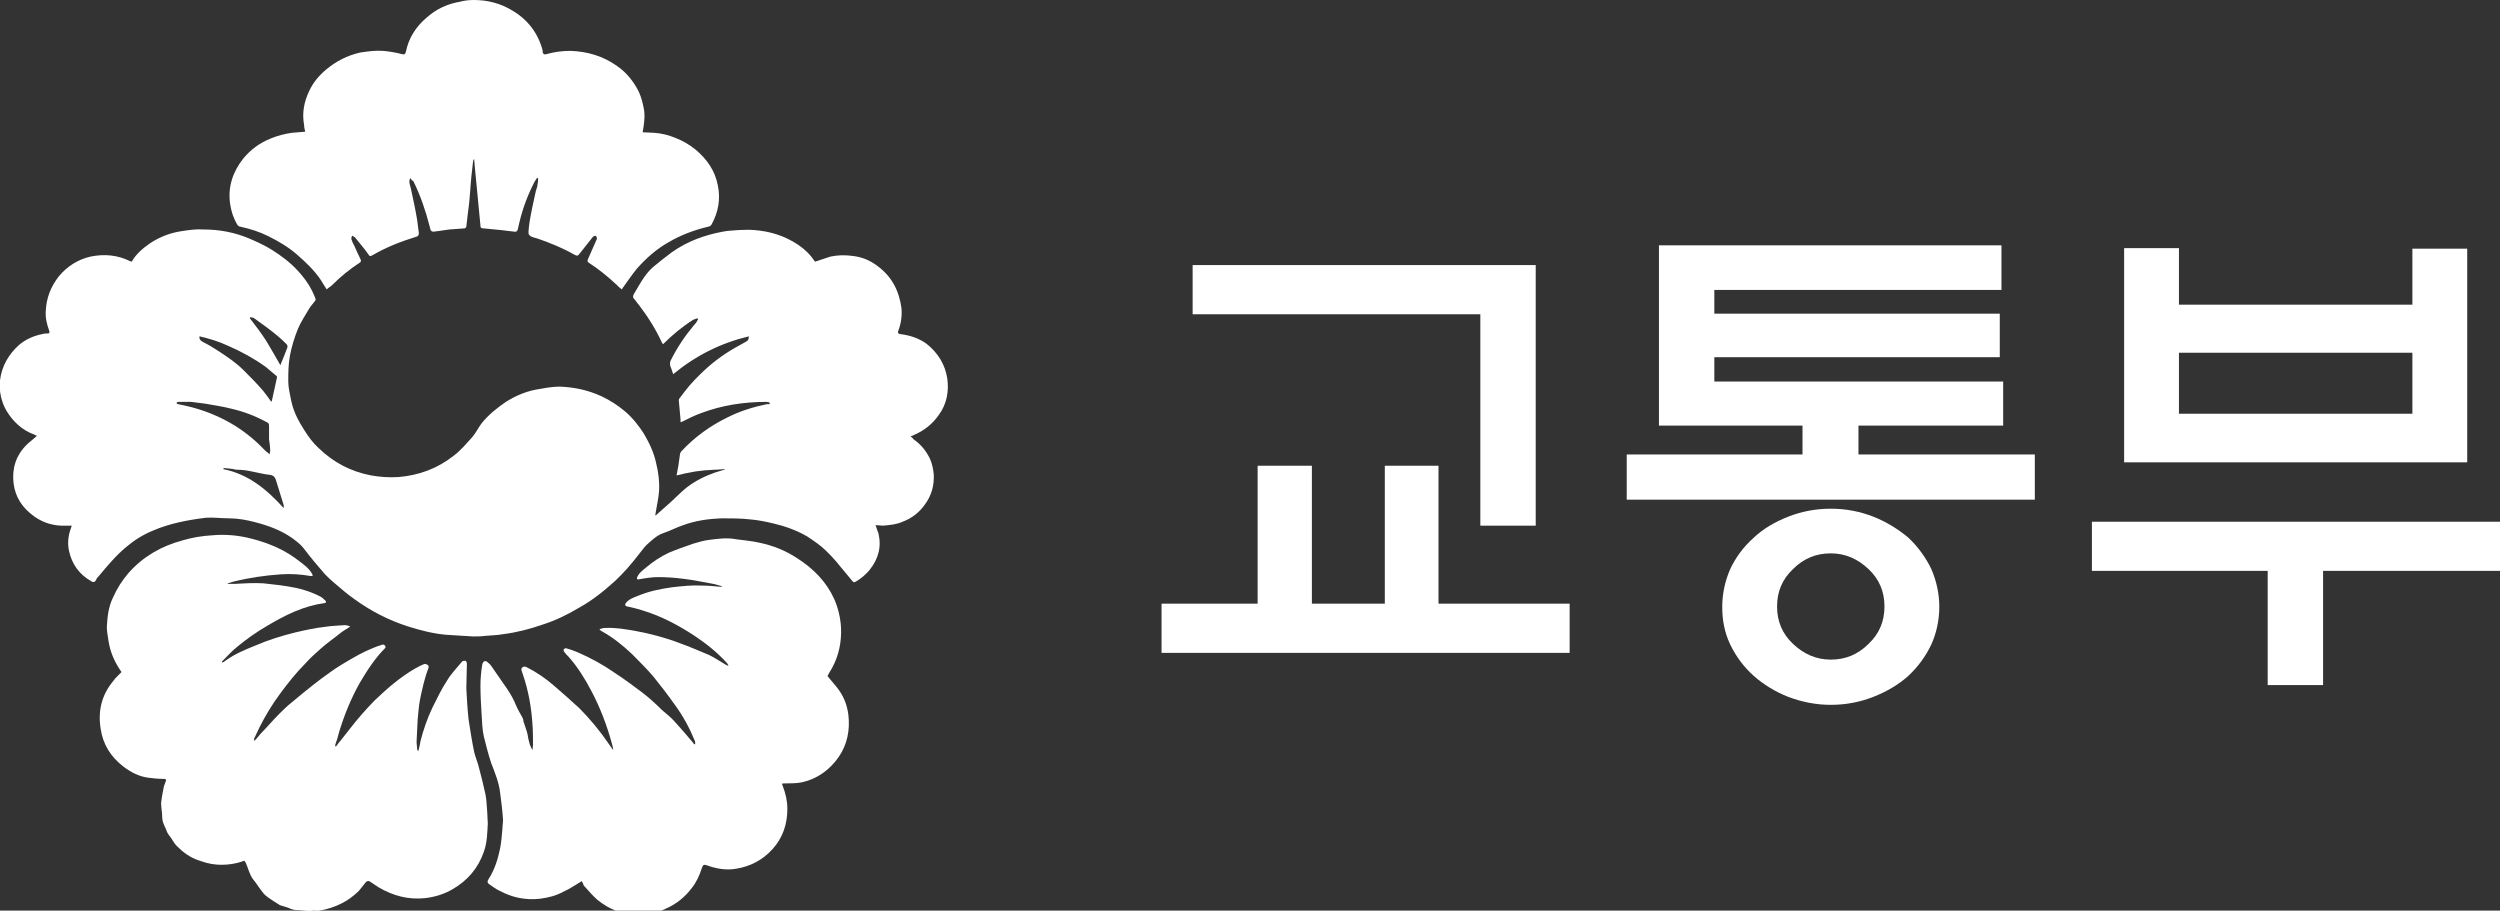
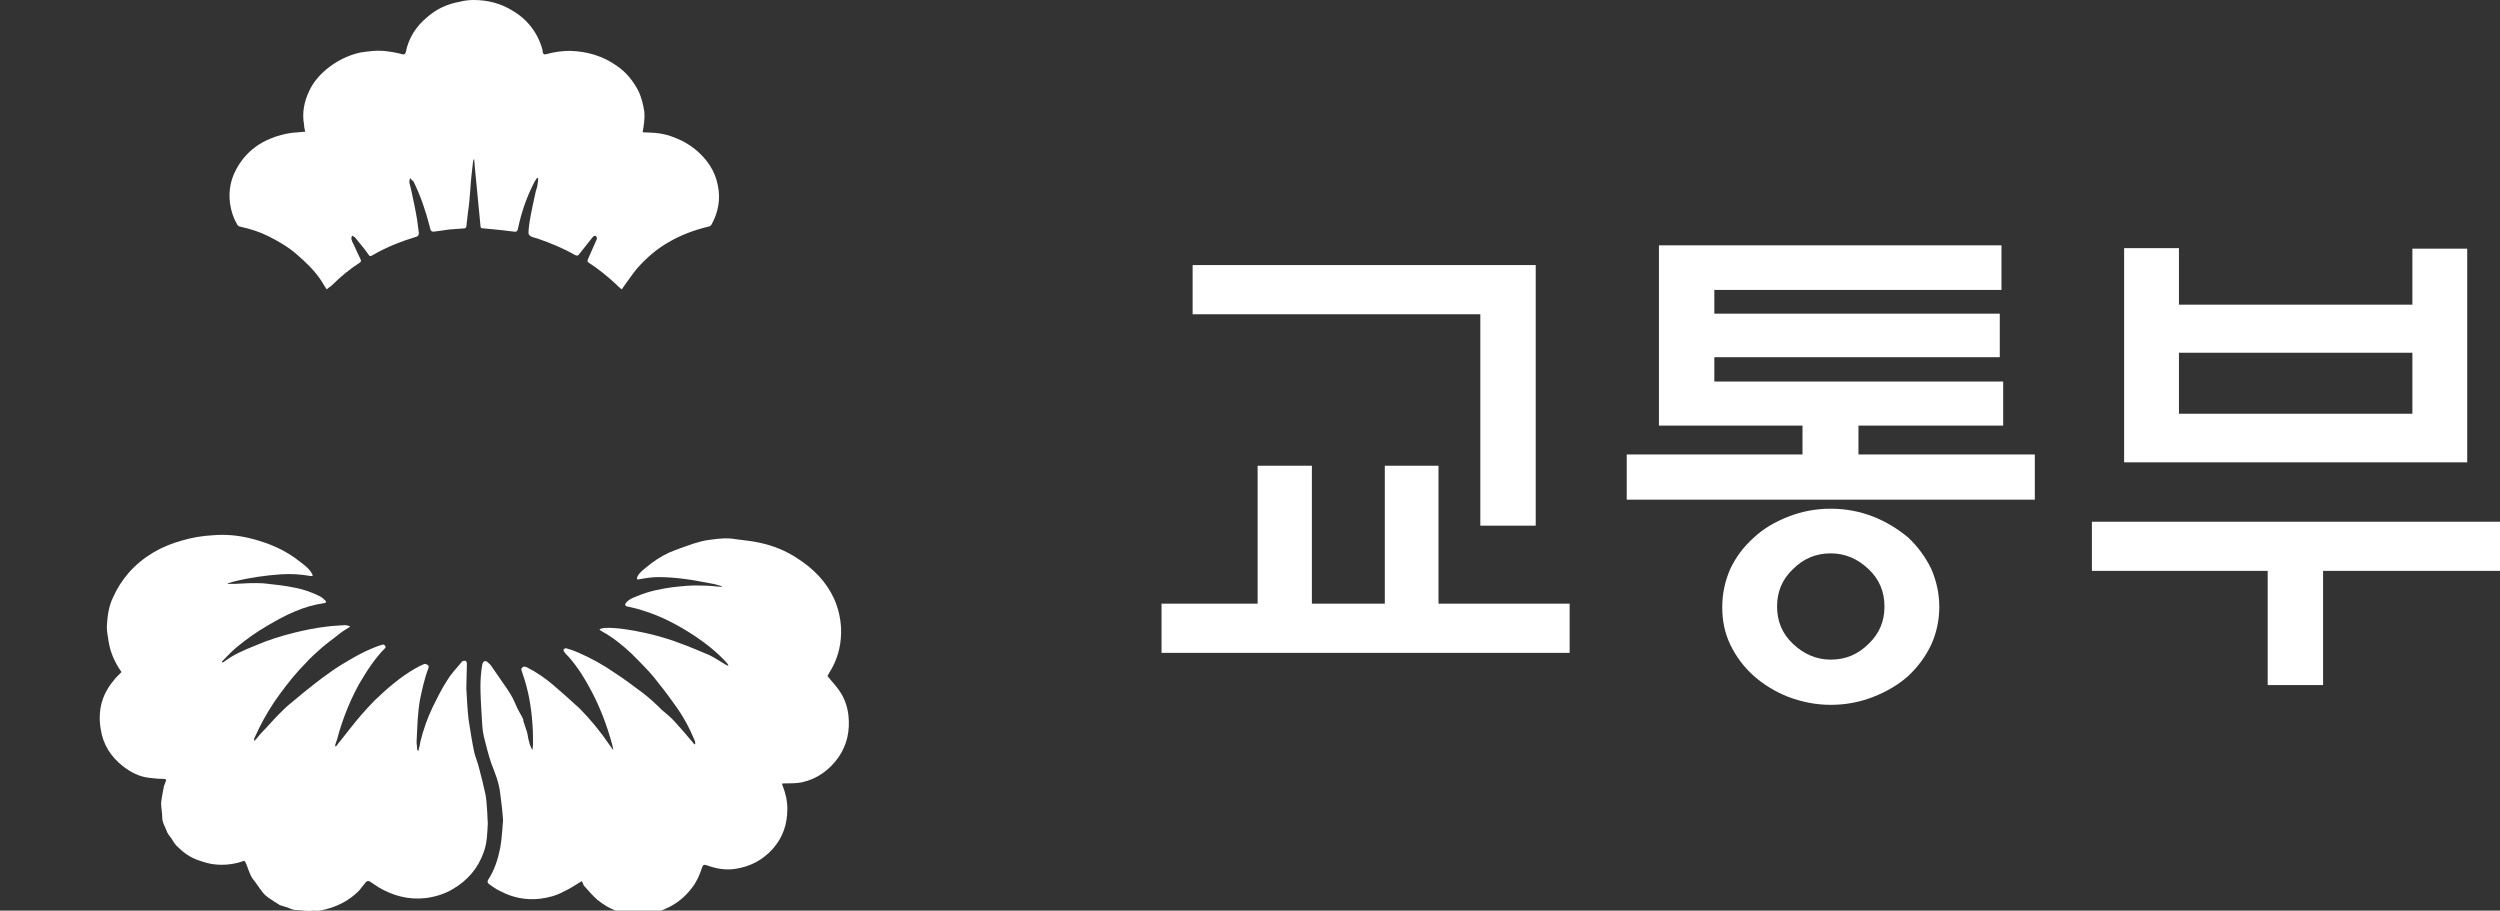
<svg xmlns="http://www.w3.org/2000/svg" xmlns:xlink="http://www.w3.org/1999/xlink" version="1.1" id="레이어_1" x="0px" y="0px" viewBox="0 0 442.3 161.1" style="enable-background:new 0 0 442.3 161.1;" xml:space="preserve">
  <rect x="0" y="0" width="442.3" height="161.1" fill="#333333" stroke="none" />
  <style type="text/css">
	.st0{fill:#FFFFFF;}
</style>
  <g>
    <g>
      <defs>
        <rect id="SVGID_1_" x="-625.7" y="-791.3" width="841.9" height="595.3" />
      </defs>
      <clipPath id="SVGID_00000137853349573652523150000018231105019602420146_">
        <use xlink:href="#SVGID_1_" style="overflow:visible;" />
      </clipPath>
    </g>
  </g>
  <g>
    <g>
      <defs>
-         <rect id="SVGID_00000027563793486966374600000012321893517768789125_" x="-625.7" y="-791.3" width="841.9" height="595.3" />
-       </defs>
+         </defs>
      <clipPath id="SVGID_00000019638657711544945520000011521092981738642081_">
        <use xlink:href="#SVGID_00000027563793486966374600000012321893517768789125_" style="overflow:visible;" />
      </clipPath>
    </g>
  </g>
  <g>
    <g>
      <defs>
        <rect id="SVGID_00000015342150558418529780000006909621356531039927_" x="-625.7" y="-791.3" width="841.9" height="595.3" />
      </defs>
      <clipPath id="SVGID_00000047777107778782475380000008415449461302711999_">
        <use xlink:href="#SVGID_00000015342150558418529780000006909621356531039927_" style="overflow:visible;" />
      </clipPath>
    </g>
  </g>
  <g>
-     <path class="st0" d="M12.7,93c-0.4,0-0.6,0-0.9,0c-2.1,0.1-4-0.4-5.7-1.6C4,89.9,2.7,88,2.4,85.5c-0.3-2.6,0.4-4.9,2.3-6.8   c0.5-0.5,1.1-0.9,1.6-1.4c0.1,0,0.1-0.1,0.2-0.2C6.4,77,6.2,77,6.1,76.9c-2.2-0.8-3.8-2.3-5-4.3C0.2,71-0.2,69.1,0,67.3   c0.3-2.5,1.5-4.6,3.4-6.3c1.2-1,2.6-1.6,4.1-1.9C7.8,59,8.1,59,8.4,59c0.4,0,0.4-0.2,0.3-0.5C8.3,57.4,8,56.2,8.1,55   c0.1-2.3,0.9-4.3,2.3-6.1c1.5-1.8,3.4-3,5.6-3.5c2.4-0.5,4.8-0.3,7,0.8c0.1,0,0.2,0.1,0.3,0.1c0.8-1.4,2-2.4,3.3-3.3   c1.7-1.1,3.5-1.8,5.5-2.1c1.3-0.2,2.6-0.4,3.9-0.3c2.8,0,5.5,0.5,8.1,1.6c1.4,0.6,2.7,1.2,4,2c1.6,1,3.2,2.2,4.5,3.6   c1.4,1.5,2.5,3.1,3.2,5c0.1,0.1,0,0.4-0.1,0.5c-0.3,0.4-0.7,0.8-1,1.3c-0.7,1.2-1.5,2.4-2,3.6c-0.6,1.5-1.1,3.1-1.4,4.7   C51,64.5,51,66,51,67.5c0,1.1,0.3,2.2,0.5,3.3c0.4,2,1.3,3.7,2.4,5.4c0.7,1.1,1.5,2.2,2.5,3.1c2.6,2.5,5.6,4.1,9.2,4.8   c1.6,0.3,3.3,0.4,4.9,0.3c3.6-0.3,6.9-1.5,9.8-3.8c1.2-0.9,2.2-2.1,3.2-3.2c0.7-0.8,1.1-1.7,1.7-2.5c1.2-1.5,2.7-2.7,4.3-3.8   c1.9-1.2,3.9-2,6.1-2.3c1.1-0.2,2.3-0.4,3.4-0.4c2.6,0.1,5,0.6,7.4,1.7c1.5,0.7,2.9,1.6,4.2,2.7c1.3,1.1,2.4,2.5,3.3,3.9   c1,1.7,1.8,3.4,2.2,5.3c0.4,1.6,0.6,3.3,0.5,4.9c-0.1,1.3-0.4,2.6-0.6,3.8c0,0.1,0,0.3-0.1,0.4l0.1,0.1c0.9-0.8,1.8-1.6,2.7-2.4   c1.3-1.2,2.5-2.5,4-3.4c1.6-1,3.3-1.7,5.1-2.2c0.1,0,0.3-0.1,0.4-0.1V83c-0.6,0-1.1,0.1-1.7,0.1s-1.1,0.1-1.7,0.1   c-0.6,0.1-1.1,0.1-1.7,0.2s-1.1,0.2-1.6,0.3c-0.6,0.1-1.1,0.3-1.8,0.4c0.1-0.6,0.2-1.1,0.3-1.6c0.1-0.7,0.2-1.4,0.3-2.1   c0-0.2,0.1-0.3,0.2-0.5c2.4-2.6,5.2-4.6,8.3-6.1c2.2-1.1,4.5-1.8,6.9-2.3c0.2,0,0.5,0.1,0.5-0.2c0-0.1-0.4-0.2-0.6-0.2   c-4,0-7.9,0.6-11.6,2c-1.1,0.4-2.1,0.9-3.1,1.4c-0.1,0.1-0.3,0.1-0.5,0.2c0-0.2,0-0.4,0-0.5c-0.1-1.1-0.2-2.2-0.3-3.3   c0-0.1,0-0.3,0.1-0.4c0.6-0.8,1.2-1.6,1.8-2.3c0.6-0.7,1.2-1.3,1.8-1.9c1.9-1.9,4-3.5,6.3-4.8c0.6-0.3,1.2-0.7,1.8-1   c0.5-0.3,0.5-0.3,0.6-1c-5,1.2-9.4,3.4-13.4,6.7c-0.2-0.5-0.3-1-0.5-1.4c-0.1-0.4-0.1-0.8,0.1-1.1c1.1-2.2,2.5-4.3,4.1-6.2   c0.3-0.3,0.5-0.6,0.7-1c0-0.1-0.1-0.1-0.1-0.2c-0.3,0.1-0.6,0.2-0.8,0.3c-1.9,1.2-3.7,2.7-5.3,4.3c-0.1-0.1-0.1-0.2-0.2-0.3   c-1.1-2.4-2.5-4.6-4.1-6.7c-0.3-0.3-0.5-0.7-0.8-1s-0.2-0.5-0.1-0.8c0.6-1,1.2-2.1,1.9-3.1c0.5-0.7,1-1.3,1.6-1.8   c1.1-0.9,2.2-1.8,3.3-2.6c2.7-1.9,5.7-3,8.9-3.6c0.9-0.2,1.9-0.2,2.9-0.3c0.9,0,1.8-0.1,2.7,0c2.8,0.2,5.4,1,7.8,2.6   c1.2,0.8,2.2,1.8,3,3c0.9-0.3,1.8-0.6,2.7-0.9c1.4-0.3,2.7-0.3,4.1-0.1c1.6,0.2,3,0.8,4.3,1.8c1.2,0.9,2.2,2,2.9,3.3   s1.1,2.7,1.3,4.2c0.1,1.4-0.1,2.7-0.6,4c-0.1,0.3,0,0.4,0.3,0.5c1.7,0.2,3.3,0.7,4.7,1.7c2,1.6,3.3,3.6,3.7,6.2   c0.3,2.3-0.1,4.5-1.5,6.4c-1.1,1.6-2.6,2.8-4.5,3.6c-0.1,0.1-0.3,0.1-0.5,0.2c0.2,0.2,0.4,0.3,0.5,0.5c1.3,0.9,2.2,2,2.9,3.4   c0.4,0.9,0.6,1.8,0.7,2.8c0.1,2-0.4,3.8-1.6,5.4c-1,1.4-2.3,2.4-3.9,3c-1.1,0.5-2.3,0.6-3.5,0.7c-0.4,0-0.9-0.1-1.3-0.1   c0.2,0.5,0.3,1,0.5,1.4c0.6,2.5,0,4.6-1.6,6.6c-0.7,0.8-1.5,1.5-2.4,2c-0.3,0.2-0.4,0.1-0.6-0.1c-1-1.2-1.9-2.3-2.9-3.5   c-0.5-0.6-1.1-1.2-1.7-1.8c-1-1-2.2-1.8-3.4-2.6c-1.9-1.1-3.9-1.8-6-2.3c-1.3-0.3-2.7-0.6-4-0.7c-1.7-0.2-3.4-0.2-5.2-0.2   c-2.3,0.1-4.5,0.4-6.7,1.2c-1.2,0.4-2.3,1-3.5,1.4s-2.1,1.3-3,2.1c-0.5,0.5-0.9,1.1-1.4,1.7c-1.3,1.7-2.7,3.3-4.2,4.7   c-2,1.8-4.1,3.5-6.5,4.8c-2,1.2-4.1,2.2-6.3,2.9c-2.3,0.8-4.6,1.4-7,1.7c-1.1,0.2-2.1,0.2-3.2,0.3c-0.7,0.1-1.4,0.1-2.1,0.1   c-1.6-0.1-3.2-0.2-4.8-0.3c-2.3-0.2-4.6-0.8-6.8-1.5c-3.4-1.1-6.5-2.7-9.4-4.8c-1.3-0.9-2.4-1.9-3.6-2.9c-0.6-0.5-1.1-1-1.6-1.5   c-1.3-1.5-2.5-2.9-3.7-4.5c-0.6-0.8-1.3-1.3-2.1-1.9c-2-1.4-4.2-2.2-6.5-2.8c-1.5-0.4-3.1-0.7-4.7-0.7c-1.4,0-2.8-0.2-4.1-0.1   c-3.2,0.4-6.4,1-9.4,2.3c-1.7,0.7-3.3,1.7-4.7,2.9c-1.8,1.5-3.3,3.3-4.8,5.1c-0.2,0.2-0.4,0.4-0.5,0.7c-0.2,0.4-0.5,0.5-0.9,0.2   c-2.1-1.2-3.4-3-3.9-5.4c-0.3-1.4-0.1-2.8,0.4-4.1C12.6,93.3,12.6,93.2,12.7,93z M47.7,80.4c0-0.3,0.1-0.4,0.1-0.6   c0-0.7-0.1-1.4-0.2-2.1c0-0.8,0-1.6,0-2.4c0-0.3-0.1-0.5-0.4-0.6c-2-1.1-4.1-1.9-6.3-2.4c-1.5-0.4-3.1-0.6-4.7-0.9   c-0.8-0.1-1.6-0.2-2.4-0.3c-0.8,0-1.5,0-2.3,0c-0.1,0-0.2,0.1-0.3,0.2c0.1,0.1,0.2,0.2,0.3,0.2c0.5,0.1,0.9,0.2,1.4,0.3   c3.1,0.7,6.1,1.9,8.8,3.6c1.9,1.2,3.7,2.7,5.3,4.4C47.3,80,47.5,80.2,47.7,80.4z M35.3,59.5c-0.1,0.5,0.2,0.8,0.6,1   c1,0.5,2,1.1,2.9,1.7c1.5,1,3,2,4.3,3.3c1.2,1.2,2.4,2.4,3.5,3.7c0.5,0.6,0.9,1.2,1.4,1.9c0-0.1,0.1-0.2,0.1-0.2   c0.3-1.4,0.6-2.7,0.9-4.1c0-0.1,0-0.3-0.1-0.3c-0.6-0.5-1.3-1.1-1.9-1.6c-2.1-1.5-4.3-2.7-6.6-3.7C38.7,60.4,37,59.9,35.3,59.5z    M39.6,82.8c0,0.1-0.1,0.1-0.1,0.2c4.5,0.9,7.7,3.6,10.7,6.9c0-0.2,0-0.4,0-0.5c-0.4-1.4-0.9-2.8-1.3-4.2c-0.2-0.7-0.4-1.1-1.2-1.2   c-1.1-0.1-2.1-0.4-3.2-0.6c-0.9-0.2-1.8-0.3-2.7-0.3C41,82.9,40.3,82.9,39.6,82.8z M49.6,64.6c0.4-0.9,0.8-2,1.2-3   c0.1-0.3,0.1-0.5-0.1-0.7c-0.5-0.5-0.9-0.9-1.5-1.4c-1.3-1.1-2.7-2.1-4.1-3.1c-0.2-0.2-0.5-0.2-0.8-0.3c0,0.1-0.1,0.1-0.1,0.2   c1,1.3,2,2.6,2.9,4C48,61.8,48.8,63.2,49.6,64.6z" />
    <path class="st0" d="M21.5,118.9c-1.2-1.7-2-3.5-2.3-5.5c-0.1-0.8-0.3-1.6-0.3-2.5c0.1-1.8,0.3-3.6,1.1-5.2c0.7-1.6,1.6-3,2.8-4.4   c2.6-2.9,5.8-4.7,9.5-5.7c1.7-0.5,3.5-0.8,5.3-0.9c2.3-0.2,4.6,0,6.9,0.6c3.1,0.8,6,2,8.6,4.1c0.8,0.6,1.6,1.2,2.1,2.1   c0.1,0.1,0.1,0.3,0.1,0.4c-0.2,0-0.3,0-0.4,0c-1.7-0.3-3.4-0.4-5.1-0.3c-2.9,0.2-5.7,0.6-8.5,1.3c-0.3,0.1-0.7,0.2-1,0.3v0.1   c0.4,0,0.8,0,1.2,0c1.7-0.1,3.4-0.2,5.1-0.1c1.9,0.2,3.8,0.4,5.7,0.8c1.5,0.3,2.9,0.8,4.3,1.5c0.4,0.2,0.7,0.5,1,0.8   c0.2,0.2,0,0.4-0.2,0.4c-3.7,0.5-6.9,2.1-10.1,4c-1.9,1.1-3.6,2.3-5.3,3.7c-1,0.8-1.8,1.7-2.7,2.6c0,0-0.1,0.1,0,0.2   c0.1,0,0.3-0.1,0.3-0.1c1.7-1.3,3.6-2.1,5.6-2.9c2.3-1,4.6-1.7,7-2.3c1.7-0.4,3.5-0.8,5.3-1c1.2-0.2,2.4-0.2,3.5-0.3   c0.3,0,0.6,0.1,0.9,0.2v0.1c-0.6,0.4-1.2,0.7-1.8,1.2c-1.1,0.9-2.3,1.7-3.4,2.7c-0.9,0.8-1.8,1.6-2.6,2.5c-1.7,1.7-3.2,3.6-4.6,5.5   c-1.4,1.9-2.6,3.9-3.6,5.9c-0.3,0.6-0.6,1.3-0.9,1.9c-0.1,0.1,0,0.3,0,0.5c0.5-0.5,0.9-1.1,1.4-1.6c1-1,1.9-2.1,2.9-3.1   c0.8-0.8,1.5-1.5,2.4-2.2c1.2-1,2.5-2.1,3.8-3.1c1-0.8,2.1-1.6,3.1-2.3c1.1-0.8,2.3-1.5,3.5-2.2c1.7-1,3.5-1.9,5.4-2.5   c0.2-0.1,0.4-0.1,0.6,0.1c0.1,0.2,0.2,0.3,0,0.5c-1.8,1.8-3.2,4-4.5,6.2c-1.5,2.7-2.7,5.6-3.6,8.6c-0.2,0.8-0.4,1.5-0.7,2.3   c0,0.1,0,0.2,0.1,0.3c0.3-0.3,0.5-0.7,0.8-1c1.2-1.5,2.4-3.1,3.7-4.6c0.8-0.9,1.6-1.8,2.4-2.6c2.2-2.1,4.5-4.1,7.1-5.6   c0.5-0.3,1.1-0.6,1.6-0.8c0.2-0.1,0.4,0,0.6,0.1s0.3,0.3,0.2,0.6c-0.7,1.8-1.1,3.7-1.5,5.6c-0.2,1.1-0.3,2.3-0.4,3.4   c-0.1,1.3-0.1,2.6-0.2,4c0,0.5,0.1,0.9,0.1,1.4c0,0.1,0.1,0.1,0.2,0.3c0.2-0.7,0.3-1.2,0.4-1.8c0.5-2,1.2-4,2.1-5.9   c0.8-1.6,1.6-3.3,2.6-4.8c0.7-1.2,1.7-2.2,2.6-3.3c0.1-0.2,0.4-0.2,0.7-0.2c0.1,0.2,0.2,0.3,0.2,0.5c0,1.5-0.1,2.9-0.1,4.4   c0.1,1.8,0.2,3.7,0.4,5.5c0.3,1.9,0.6,3.9,1,5.8c0.2,0.8,0.5,1.5,0.7,2.2c0.5,1.8,0.9,3.5,1.3,5.3c0.2,1,0.2,2.1,0.3,3.1   c0,0.7,0.1,1.4,0.1,2c-0.1,1.7-0.1,3.3-0.7,5c-1,2.9-2.9,5.1-5.5,6.6c-1.5,0.9-3.2,1.4-4.9,1.6c-3,0.3-5.6-0.4-8.2-1.9   c-0.5-0.3-1-0.7-1.5-1c-0.3-0.2-0.5-0.2-0.8,0.1c-0.4,0.5-0.8,1-1.2,1.5c-1.9,1.9-4.2,3-6.9,3.5c-0.4,0.1-0.8,0-1.2,0   c-1,0.2-2-0.1-3-0.1c-0.5,0-1-0.2-1.4-0.4c-0.4-0.1-0.9-0.3-1.3-0.4c-0.1,0-0.3-0.1-0.4-0.2c-0.3-0.2-0.5-0.3-0.8-0.5   c-0.7-0.5-1.5-0.9-2-1.6c-0.6-0.7-1.1-1.6-1.7-2.3c-0.7-0.9-0.9-2.1-1.4-3.1c-0.2-0.3-0.3-0.2-0.5-0.1c-1.2,0.4-2.4,0.6-3.7,0.6   c-1.2,0-2.4-0.2-3.5-0.6c-0.2-0.1-0.4-0.1-0.6-0.2c-1.5-0.5-2.7-1.4-3.8-2.5c-0.4-0.4-0.7-0.9-1-1.4c-0.2-0.3-0.5-0.6-0.7-1   c-0.3-0.9-0.9-1.7-0.9-2.7c0-0.8-0.2-1.7-0.2-2.5c0.1-1,0.3-2,0.5-3c0.1-0.3,0.2-0.5,0.3-0.8c0.2-0.4,0-0.5-0.4-0.5   c-0.9,0-1.8-0.1-2.6-0.2c-1.7-0.2-3.2-1-4.5-2c-2.2-1.7-3.6-3.9-4-6.7c-0.5-3.2,0.2-6,2.3-8.5c0.2-0.3,0.4-0.5,0.7-0.8   C21,119.4,21.2,119.2,21.5,118.9z" />
    <path class="st0" d="M102.9,155.9c-1.1,0.7-2.2,1.4-3.3,1.9c-1.3,0.7-2.6,1-4,1.2c-2.6,0.3-5-0.2-7.2-1.4c-0.7-0.3-1.3-0.8-1.9-1.2   c-0.3-0.2-0.3-0.5-0.1-0.8c1.1-1.7,1.7-3.6,2.1-5.6c0.2-1.1,0.3-2.3,0.4-3.5c0-0.5,0.1-0.9,0.1-1.4c-0.1-1.6-0.3-3.2-0.5-4.7   c-0.2-1.9-0.9-3.6-1.6-5.4c-0.5-1.5-0.9-3.1-1.3-4.7c-0.3-1.3-0.3-2.6-0.4-4c-0.1-1.6-0.2-3.3-0.2-4.9c0-1.2,0.1-2.5,0.3-3.7   c0.1-0.7,0.5-0.9,0.9-0.6c0.2,0.2,0.5,0.4,0.7,0.7c1,1.4,1.9,2.8,2.9,4.2c0.6,0.9,1.1,1.8,1.5,2.8c0.3,0.7,0.7,1.4,1.1,2.1   c0.1,0.2,0.2,0.4,0.2,0.7c0.2,0.6,0.4,1.2,0.6,1.8c0.2,0.6,0.2,1.2,0.4,1.8c0.1,0.5,0.3,1,0.6,1.5c0-0.3,0.1-0.6,0.1-0.9   c0-1.2,0-2.4-0.1-3.7c-0.2-3-0.7-5.9-1.7-8.8c-0.1-0.2-0.1-0.4-0.2-0.6c-0.1-0.3-0.1-0.4,0.1-0.6s0.4-0.2,0.7-0.1   c1.8,0.9,3.4,2,4.9,3.3s3,2.6,4.5,4c1.9,1.9,3.7,4.1,5.2,6.3c0.2,0.3,0.5,0.7,0.7,1h0.1c-0.1-0.3-0.1-0.6-0.2-0.9   c-0.9-3.3-2.1-6.5-3.7-9.5c-1.1-2.1-2.4-4.2-4-6c-0.3-0.3-0.6-0.6-0.8-0.9c-0.1-0.1-0.1-0.4-0.1-0.4c0.1-0.1,0.4-0.3,0.5-0.2   c0.7,0.2,1.3,0.4,2,0.7c2.3,1,4.5,2.2,6.5,3.6c1.7,1.1,3.3,2.3,4.9,3.5c1.2,0.9,2.4,2,3.5,3.1c0.8,0.7,1.6,1.3,2.3,2.1   c1.1,1.2,2.2,2.5,3.3,3.8c0,0.1,0.1,0.1,0.1,0.2c0.1,0,0.1-0.1,0.2-0.1c0-0.2,0-0.4-0.1-0.6c-0.9-2.2-2.1-4.4-3.5-6.3   c-1.2-1.7-2.5-3.4-3.8-5c-1.2-1.4-2.5-2.7-3.8-4c-1.6-1.5-3.3-2.9-5.3-4c-0.2-0.1-0.3-0.2-0.4-0.3v-0.1c0.3-0.1,0.6-0.2,0.9-0.2   c1.8-0.1,3.5,0.2,5.3,0.5c2.7,0.5,5.4,1.2,8,2.2c1.7,0.6,3.5,1.4,5.2,2.1c1,0.5,1.9,1.1,2.9,1.7c0.1,0.1,0.3,0.1,0.4,0.2   c0,0,0-0.1,0.1-0.1c-0.1-0.1-0.2-0.2-0.2-0.3c-1.7-1.9-3.7-3.5-5.8-4.9c-2.9-1.9-5.9-3.5-9.2-4.5c-0.9-0.3-1.8-0.5-2.7-0.7   c-0.2,0-0.4-0.2-0.4-0.3c0-0.1,0.1-0.3,0.2-0.4c0.5-0.6,1.3-0.9,2.1-1.2c1.9-0.8,3.9-1.2,6-1.5c1.8-0.2,3.5-0.4,5.3-0.3   c1,0,2.1,0.1,3.1,0.2c0.1,0,0.3,0,0.4,0v-0.1c-0.5-0.1-1-0.3-1.5-0.4c-1.8-0.3-3.5-0.7-5.3-0.9c-1.5-0.2-3-0.3-4.5-0.3   c-1.1,0-2.3,0.2-3.4,0.4c-0.1,0-0.2,0-0.3,0c0-0.1,0-0.2,0-0.3c0.3-0.8,1-1.3,1.6-1.8c1.2-1,2.5-1.9,4-2.6c1.4-0.6,2.9-1.1,4.3-1.6   c1-0.3,2-0.6,3-0.7c1.5-0.2,3-0.4,4.6-0.1c1.4,0.2,2.8,0.3,4.1,0.6c2.4,0.5,4.7,1.4,6.8,2.8c2.8,1.8,5.1,4.1,6.5,7.2   c0.7,1.6,1.1,3.3,1.2,5.1c0.1,2.5-0.4,4.9-1.6,7.1c-0.3,0.5-0.6,1-0.8,1.4c0.7,0.9,1.5,1.7,2.1,2.6c0.9,1.3,1.4,2.7,1.6,4.3   c0.3,2.7-0.2,5.2-1.7,7.4c-1.6,2.3-3.8,3.9-6.5,4.5c-1,0.2-2.1,0.2-3.1,0.2c-0.5,0-0.5,0-0.3,0.5c0.5,1.3,0.8,2.6,0.8,4   c0,2.7-0.8,5.1-2.6,7.1s-4,3.1-6.5,3.5c-1.7,0.3-3.5,0-5.1-0.6c-0.6-0.2-0.7-0.1-0.9,0.4c-0.4,1.3-1,2.6-1.8,3.6   c-1.2,1.6-2.8,2.9-4.7,3.7c-1.5,0.7-3.1,0.9-4.7,1c-2.8,0.1-5.2-0.9-7.3-2.6c-0.8-0.7-1.5-1.5-2.2-2.3c-0.1-0.1-0.1-0.1-0.2-0.2   C103,155.9,102.9,155.9,102.9,155.9z" />
    <path class="st0" d="M72.6,31.5c-0.4,0.7,0,1.3,0.1,1.9c0.4,1.8,0.8,3.7,1.1,5.5c0.1,0.8,0.2,1.5,0.3,2.3c0,0.4-0.1,0.6-0.5,0.7   c-2.6,0.8-5.2,1.8-7.6,3.2c-0.5,0.3-0.6,0.3-0.9-0.2c-0.7-1-1.5-1.9-2.3-2.9c-0.1-0.1-0.3-0.2-0.5-0.3c-0.1,0.2-0.2,0.5-0.1,0.7   c0.1,0.3,0.2,0.6,0.4,0.9c0.4,0.9,0.8,1.8,1.2,2.6c0.1,0.3,0.1,0.4-0.2,0.6c-1.7,1.1-3.3,2.4-4.8,3.9c-0.3,0.3-0.7,0.5-1,0.8   c-0.4-0.6-0.7-1.1-1-1.6c-1.2-1.8-2.7-3.2-4.3-4.6c-1.5-1.3-3.2-2.3-5-3.2c-1.6-0.8-3.2-1.3-5-1.7c-0.2,0-0.4-0.2-0.5-0.3   c-0.7-1.2-1.1-2.4-1.3-3.8c-0.4-3,0.5-5.6,2.3-7.9c1.3-1.6,2.9-2.8,4.9-3.6c1.2-0.5,2.4-0.8,3.7-1c0.8-0.1,1.6-0.1,2.4-0.2   c-0.1-0.4-0.2-0.8-0.2-1.2c-0.4-2.1,0-4.1,0.9-6c0.7-1.5,1.7-2.7,3-3.8c1.8-1.5,3.8-2.5,6-3C65,9.1,66.4,8.9,67.8,9   c1.1,0.1,2.3,0.3,3.4,0.6c0.4,0.1,0.5-0.1,0.6-0.4c0.5-2.5,1.8-4.5,3.7-6.1c1.7-1.5,3.6-2.4,5.9-2.8C82.1,0.1,83,0,83.8,0   c2.5,0,4.8,0.6,6.9,1.9c2.7,1.6,4.5,4,5.3,7c0,0.1,0,0.2,0,0.3c0.1,0.3,0.2,0.5,0.6,0.4C98,9.2,99.4,9,100.9,9   c3,0.1,5.8,0.9,8.3,2.7c1.6,1.1,2.8,2.6,3.7,4.3c0.6,1.2,0.9,2.5,1.1,3.8c0.1,1.2-0.1,2.4-0.3,3.6c0.7,0,1.4,0.1,2.1,0.1   c1.3,0.1,2.5,0.4,3.7,0.9c1.3,0.5,2.5,1.2,3.6,2.1c2,1.7,3.4,3.7,3.9,6.3c0.5,2.4,0.1,4.7-1.1,6.9c-0.1,0.2-0.4,0.4-0.6,0.4   c-2.5,0.6-4.9,1.5-7.1,2.8c-2.1,1.2-3.9,2.8-5.5,4.6c-0.9,1.1-1.7,2.3-2.5,3.4c0,0.1-0.1,0.1-0.2,0.3c-0.4-0.3-0.7-0.6-1-0.9   c-1.5-1.4-3.1-2.7-4.8-3.8c-0.3-0.2-0.3-0.3-0.2-0.6c0.5-1.1,1-2.3,1.5-3.4c0.1-0.1,0.1-0.3,0.1-0.4c0-0.1-0.1-0.3-0.3-0.4   c-0.1,0-0.3,0.1-0.4,0.2c-0.8,1-1.5,1.9-2.3,2.9c-0.4,0.5-0.4,0.5-0.9,0.3c-2.1-1.2-4.3-2.1-6.6-2.9c-0.4-0.1-0.8-0.2-1.2-0.4   c-0.2-0.1-0.4-0.4-0.4-0.5c0-0.7,0.1-1.4,0.2-2.1c0.3-1.8,0.7-3.6,1.1-5.4c0.1-0.4,0.3-0.8,0.3-1.2c0.1-0.4,0.1-0.8,0.1-1.1   c-0.1,0-0.1,0-0.2,0c-0.1,0.2-0.3,0.4-0.4,0.6c-1.2,2.3-2.1,4.7-2.7,7.2c-0.1,0.4-0.2,0.9-0.3,1.3c-0.1,0.3-0.2,0.4-0.5,0.4   c-0.8-0.1-1.6-0.2-2.5-0.3c-1-0.1-2-0.2-3.1-0.3c-0.4,0-0.5-0.1-0.5-0.5c-0.1-1-0.2-2.1-0.3-3.1c-0.1-0.7-0.1-1.4-0.2-2.1   c-0.1-1-0.2-2.1-0.3-3.1c-0.1-0.7-0.1-1.4-0.2-2.1c0-0.4-0.1-0.8-0.1-1.3h-0.1c0,0.1-0.1,0.2-0.1,0.3c-0.2,1.7-0.4,3.4-0.5,5.1   c-0.1,1.3-0.2,2.6-0.4,3.9c-0.1,0.9-0.2,1.8-0.3,2.6c0,0.1-0.2,0.3-0.3,0.3c-0.9,0.1-1.8,0.1-2.7,0.2c-0.7,0.1-1.4,0.2-2.1,0.3   h-0.1c-1,0.2-1.1,0.1-1.3-0.9c-0.7-2.7-1.6-5.4-2.9-8C72.9,32,72.8,31.8,72.6,31.5z" />
  </g>
  <g>
    <path class="st0" d="M244.9,82.4h9.6v24.4h23.2v8.7h-72.2v-8.7h17V82.4h9.6v24.4h12.9V82.4z M261.9,93.1V55.6H211v-8.7h60.7v46.1   H261.9z" />
    <path class="st0" d="M293.5,75.3V43.4h60.6v7.9h-50.8v4.2h50.5v7.7h-50.5v4.3h51.1v7.8h-25.6v5.1H360v8h-72.2v-8h31.1v-5.1H293.5z    M343.1,107.4c0,2.3-0.5,4.6-1.4,6.6c-1,2.1-2.3,3.9-4.1,5.6c-1.8,1.6-3.9,2.8-6.2,3.7c-2.3,0.9-4.8,1.4-7.5,1.4   c-2.6,0-5.1-0.5-7.5-1.4c-2.3-0.9-4.4-2.2-6.1-3.7c-1.8-1.6-3.2-3.5-4.2-5.6c-1-2.1-1.4-4.3-1.4-6.6c0-2.4,0.5-4.6,1.4-6.7   c1-2.1,2.3-3.9,4.2-5.6c1.7-1.6,3.8-2.8,6.1-3.7c2.3-0.9,4.8-1.4,7.5-1.4c2.7,0,5.2,0.5,7.5,1.4c2.3,0.9,4.4,2.2,6.2,3.7   c1.7,1.6,3.1,3.5,4.1,5.6C342.6,102.8,343.1,105,343.1,107.4z M333.4,107.3c0-2.6-0.9-4.8-2.8-6.6c-1.9-1.8-4.1-2.8-6.7-2.8   c-2.6,0-4.8,0.9-6.7,2.8c-1.9,1.8-2.8,4-2.8,6.6c0,2.6,0.9,4.8,2.8,6.6c1.9,1.8,4.1,2.8,6.7,2.8c2.6,0,4.8-0.9,6.7-2.8   C332.5,112.1,333.4,109.9,333.4,107.3z" />
    <path class="st0" d="M370.1,92.3h72.2v8.7H411v20.2h-9.8V101h-31.1V92.3z M385.5,53.9h41.3v-9.9h9.7v37.8h-60.7V43.9h9.7V53.9z    M426.8,62.4h-41.3v10.8h41.3V62.4z" />
  </g>
</svg>